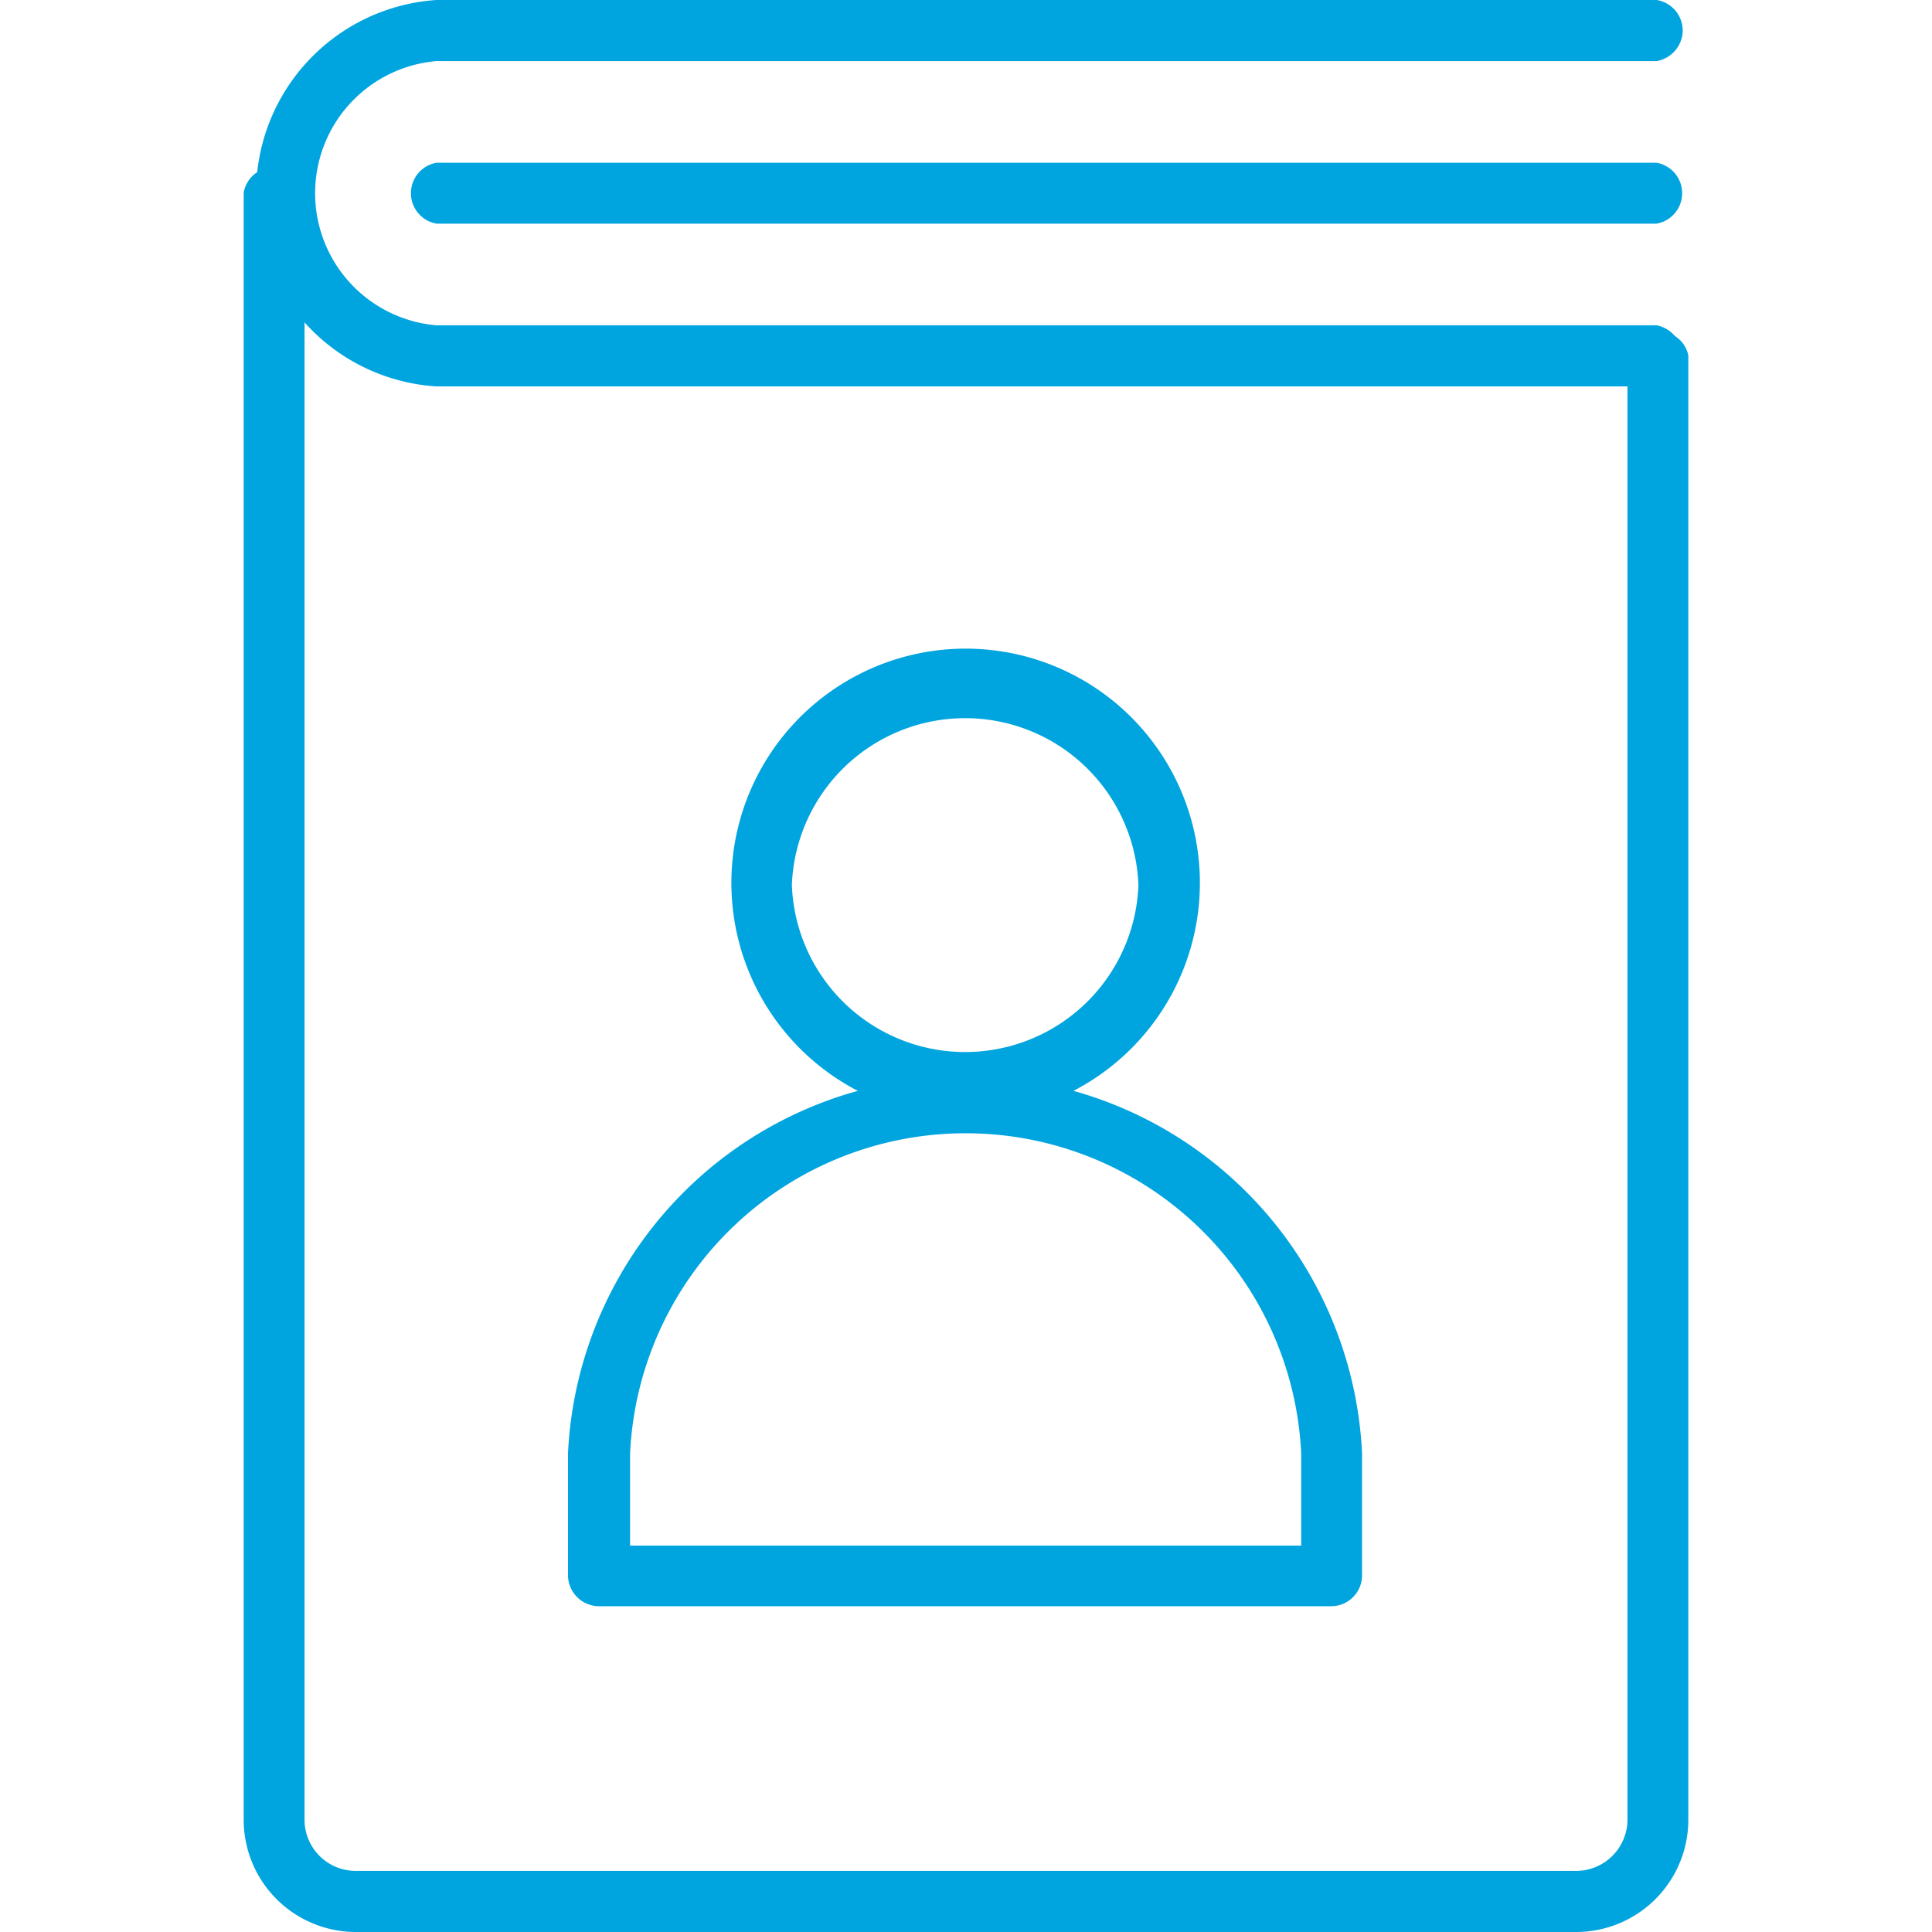
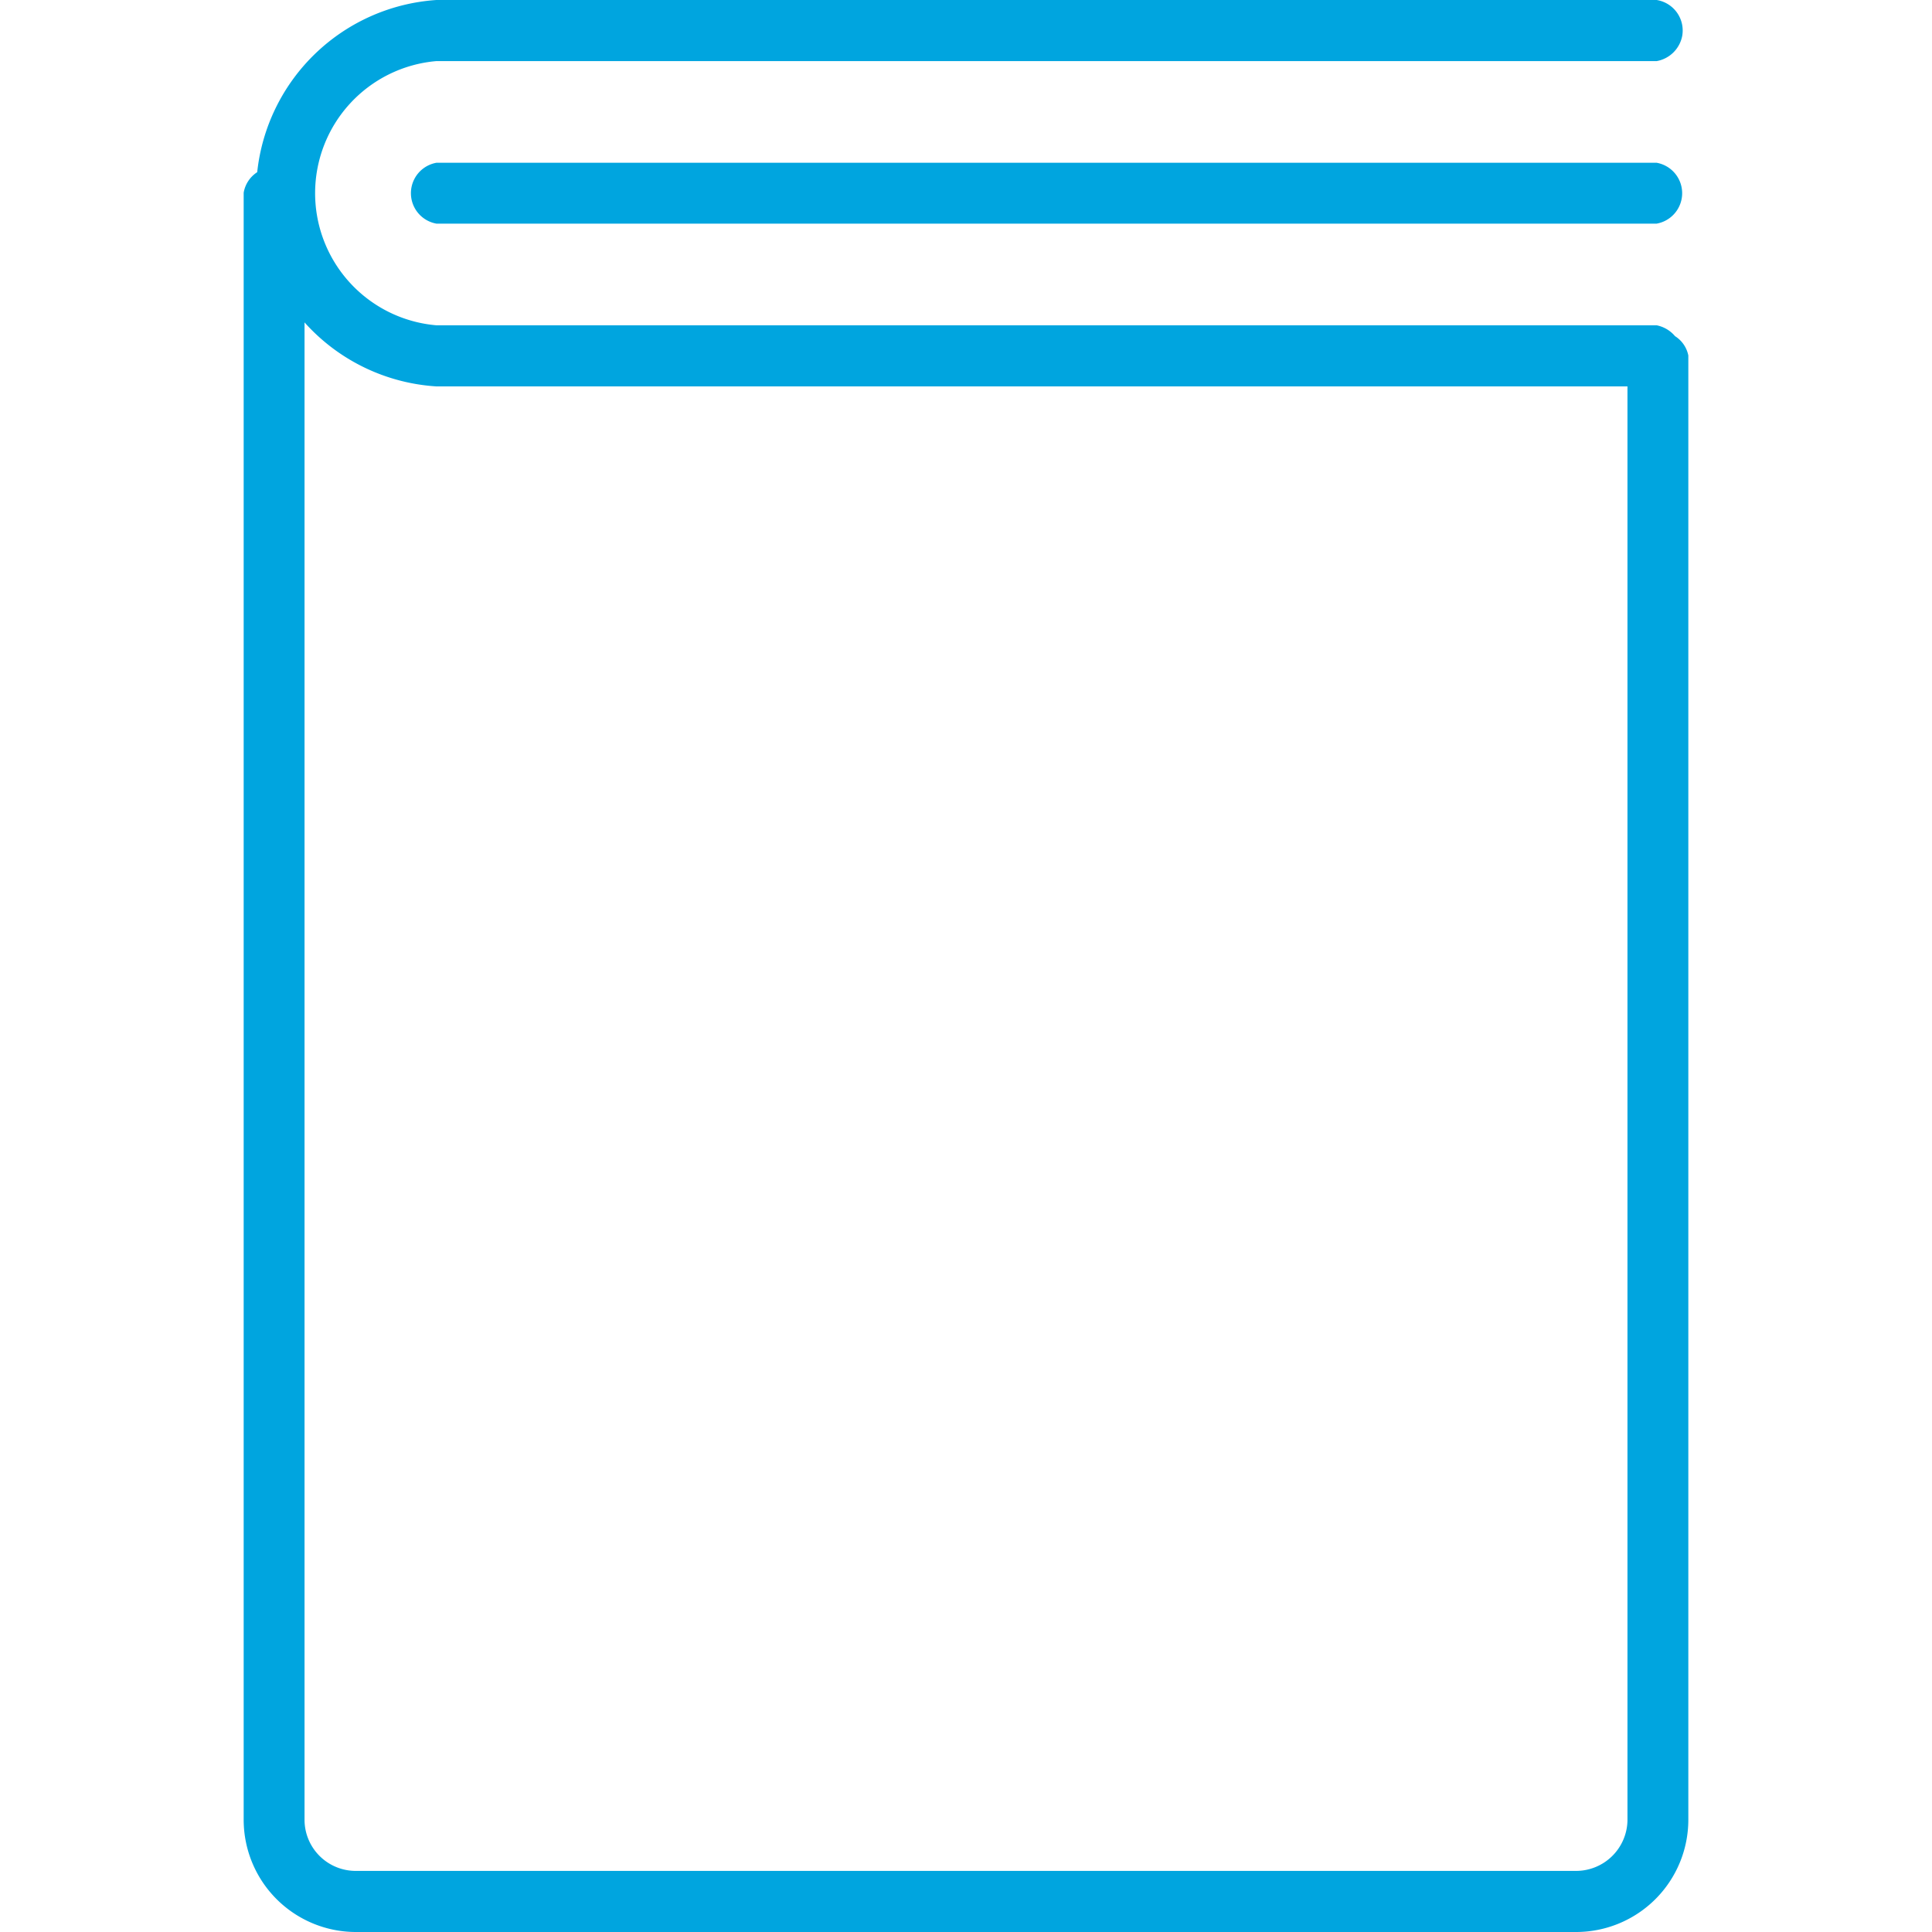
<svg xmlns="http://www.w3.org/2000/svg" width="80" height="80" viewBox="0 0 80 80">
  <defs>
    <style>.a{fill:#00a5df;}</style>
  </defs>
  <title>customer-database</title>
  <path class="a" d="M69.36,13.92a1.34,1.34,0,0,0-.76-.45H18.07a5.49,5.49,0,0,1,0-10.94H68.6a1.31,1.31,0,0,0,1.06-1.06A1.28,1.28,0,0,0,68.6,0H18.07a8,8,0,0,0-7.42,7.13,1.26,1.26,0,0,0-.56.85V75.35A4.65,4.65,0,0,0,14.7,80H65.26a4.65,4.65,0,0,0,4.65-4.65V14.72A1.23,1.23,0,0,0,69.36,13.92Zm-4.1,63.55H14.74a2.12,2.12,0,0,1-2.13-2.12v-62A8,8,0,0,0,18.07,16H67.39V75.39A2.13,2.13,0,0,1,65.26,77.47Z" />
  <path class="a" d="M18.07,6.74a1.28,1.28,0,0,0,0,2.52H68.6a1.28,1.28,0,0,0,0-2.52Z" />
-   <path class="a" d="M44.45,45.17a9.7,9.7,0,1,0-8.93,0,16.39,16.39,0,0,0-12,15v5.09a1.29,1.29,0,0,0,1.25,1.25H55.12a1.28,1.28,0,0,0,1.28-1.28V60.19A16.39,16.39,0,0,0,44.45,45.17ZM32.79,36.65a7.18,7.18,0,0,1,14.35,0v0a7.18,7.18,0,0,1-14.35,0ZM53.88,64H26.09V60.19a13.91,13.91,0,0,1,27.79,0Z" />
</svg>